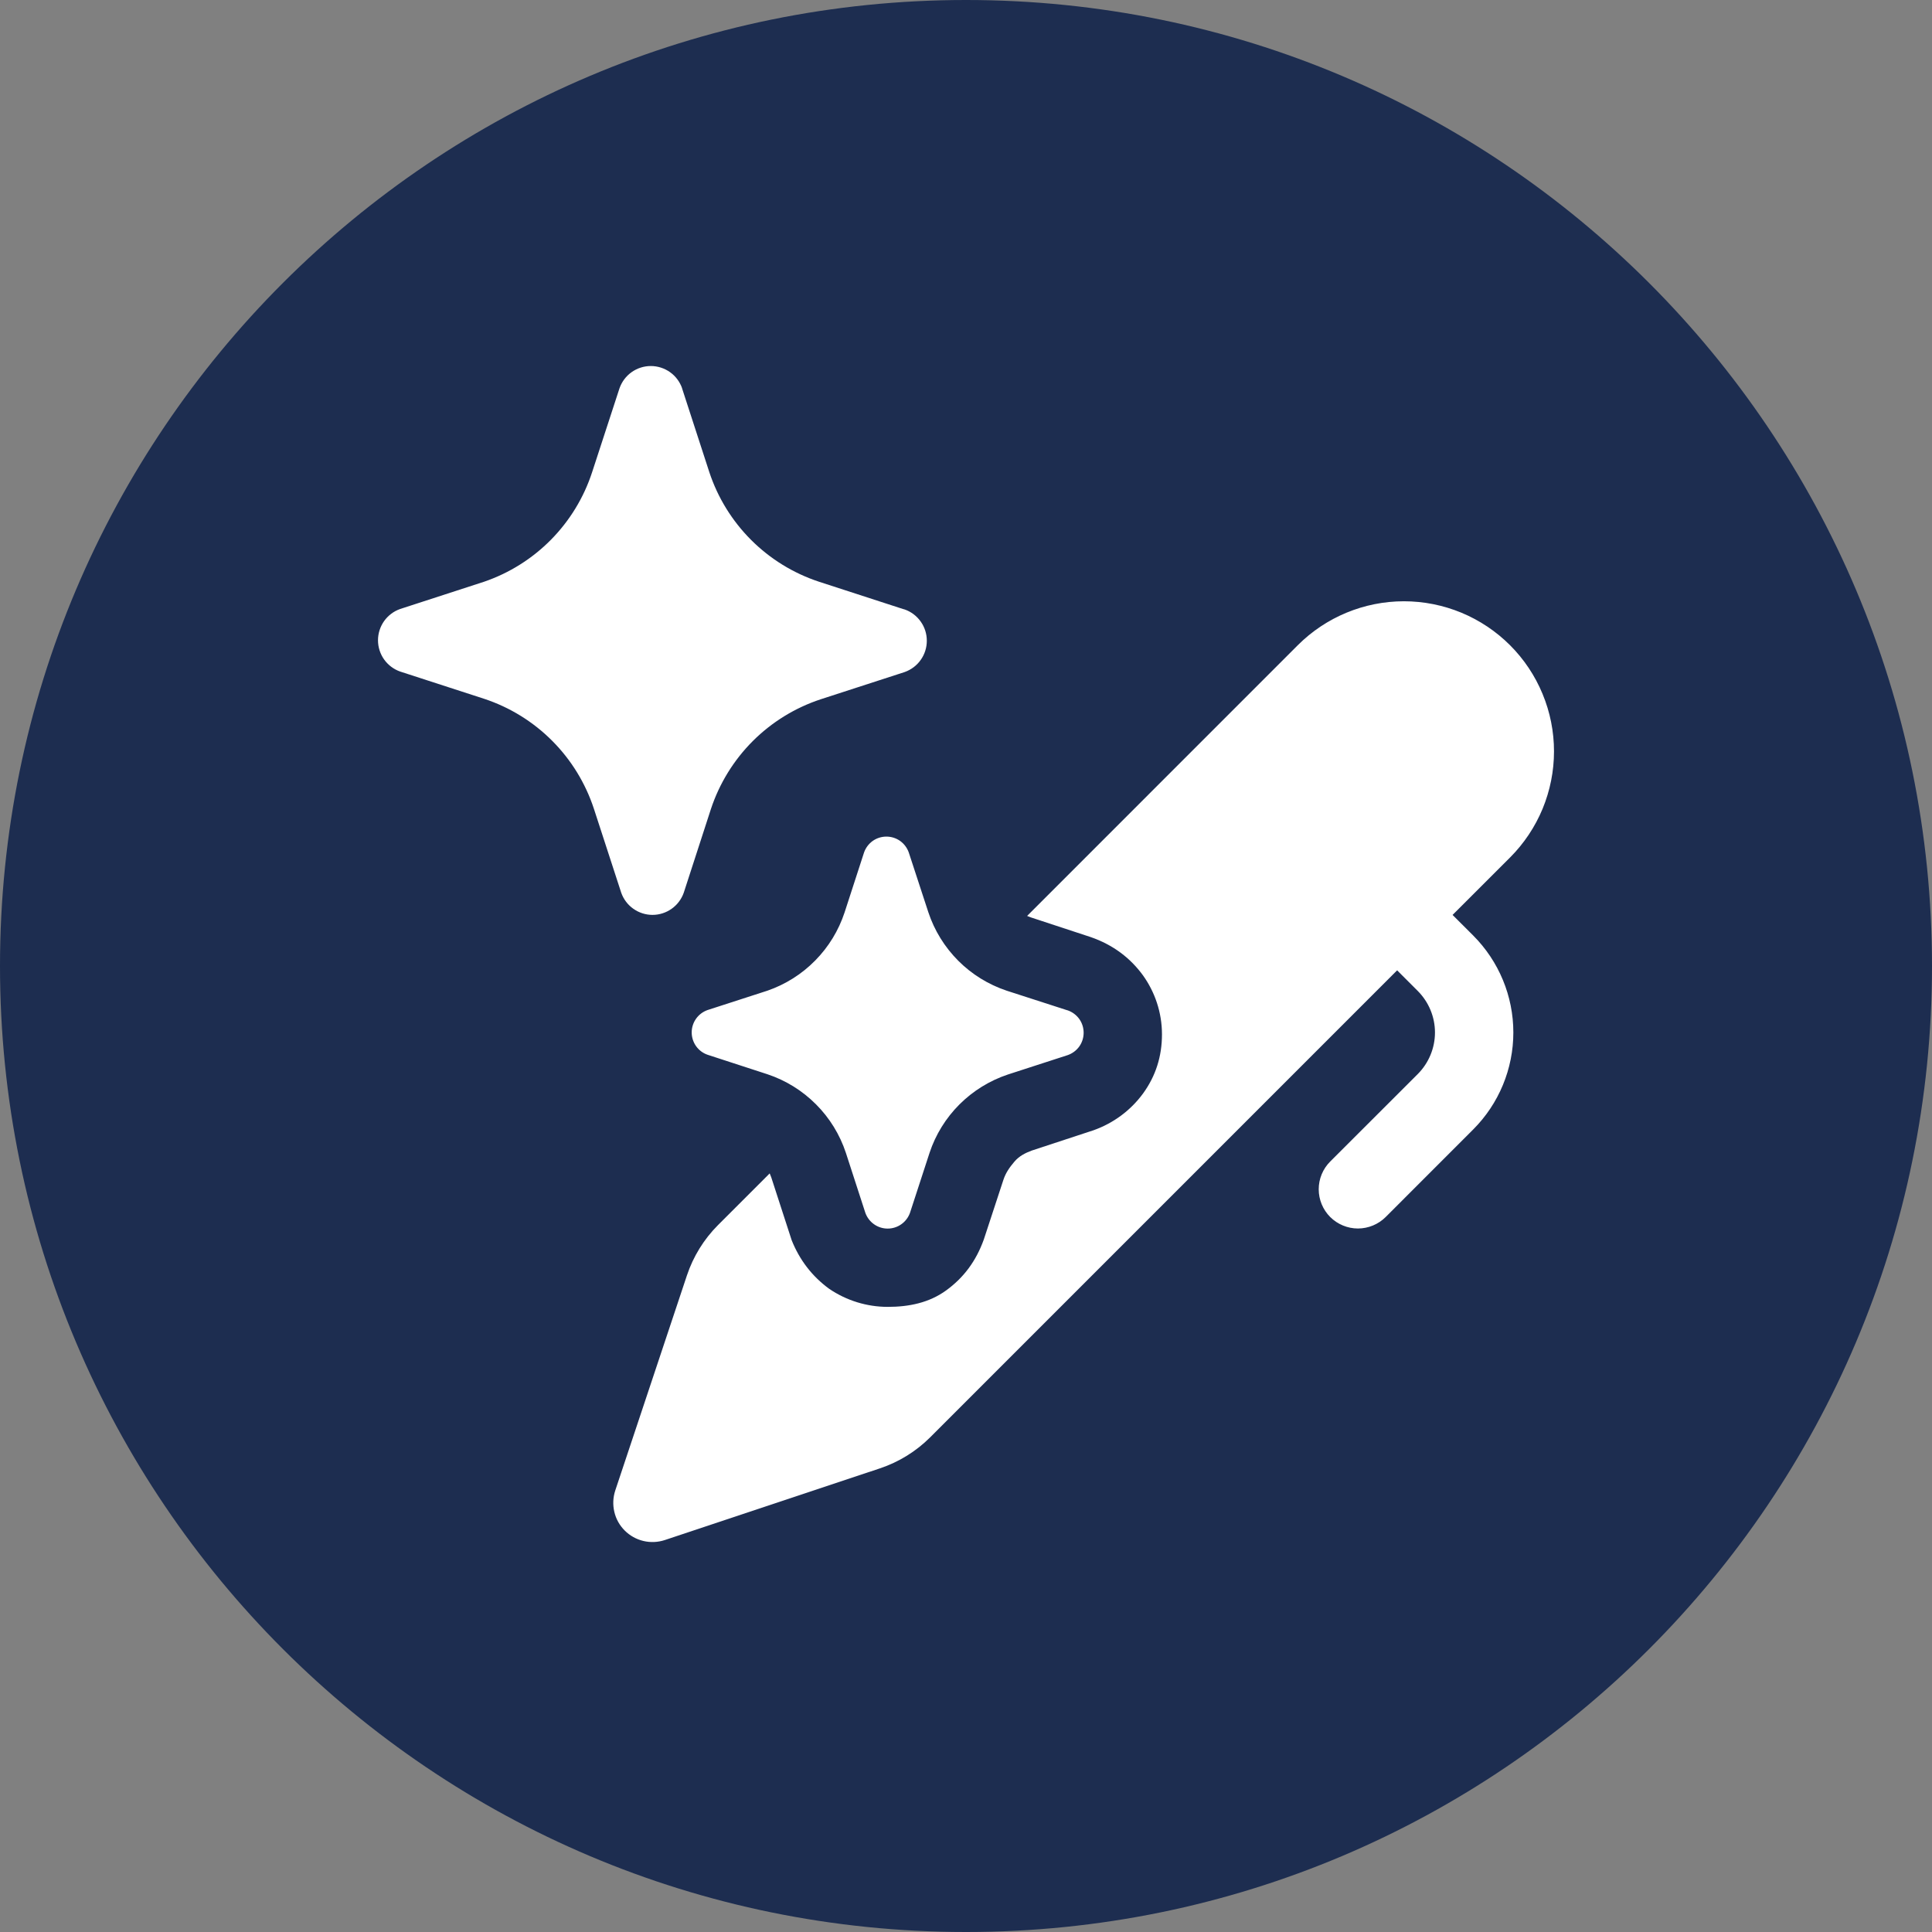
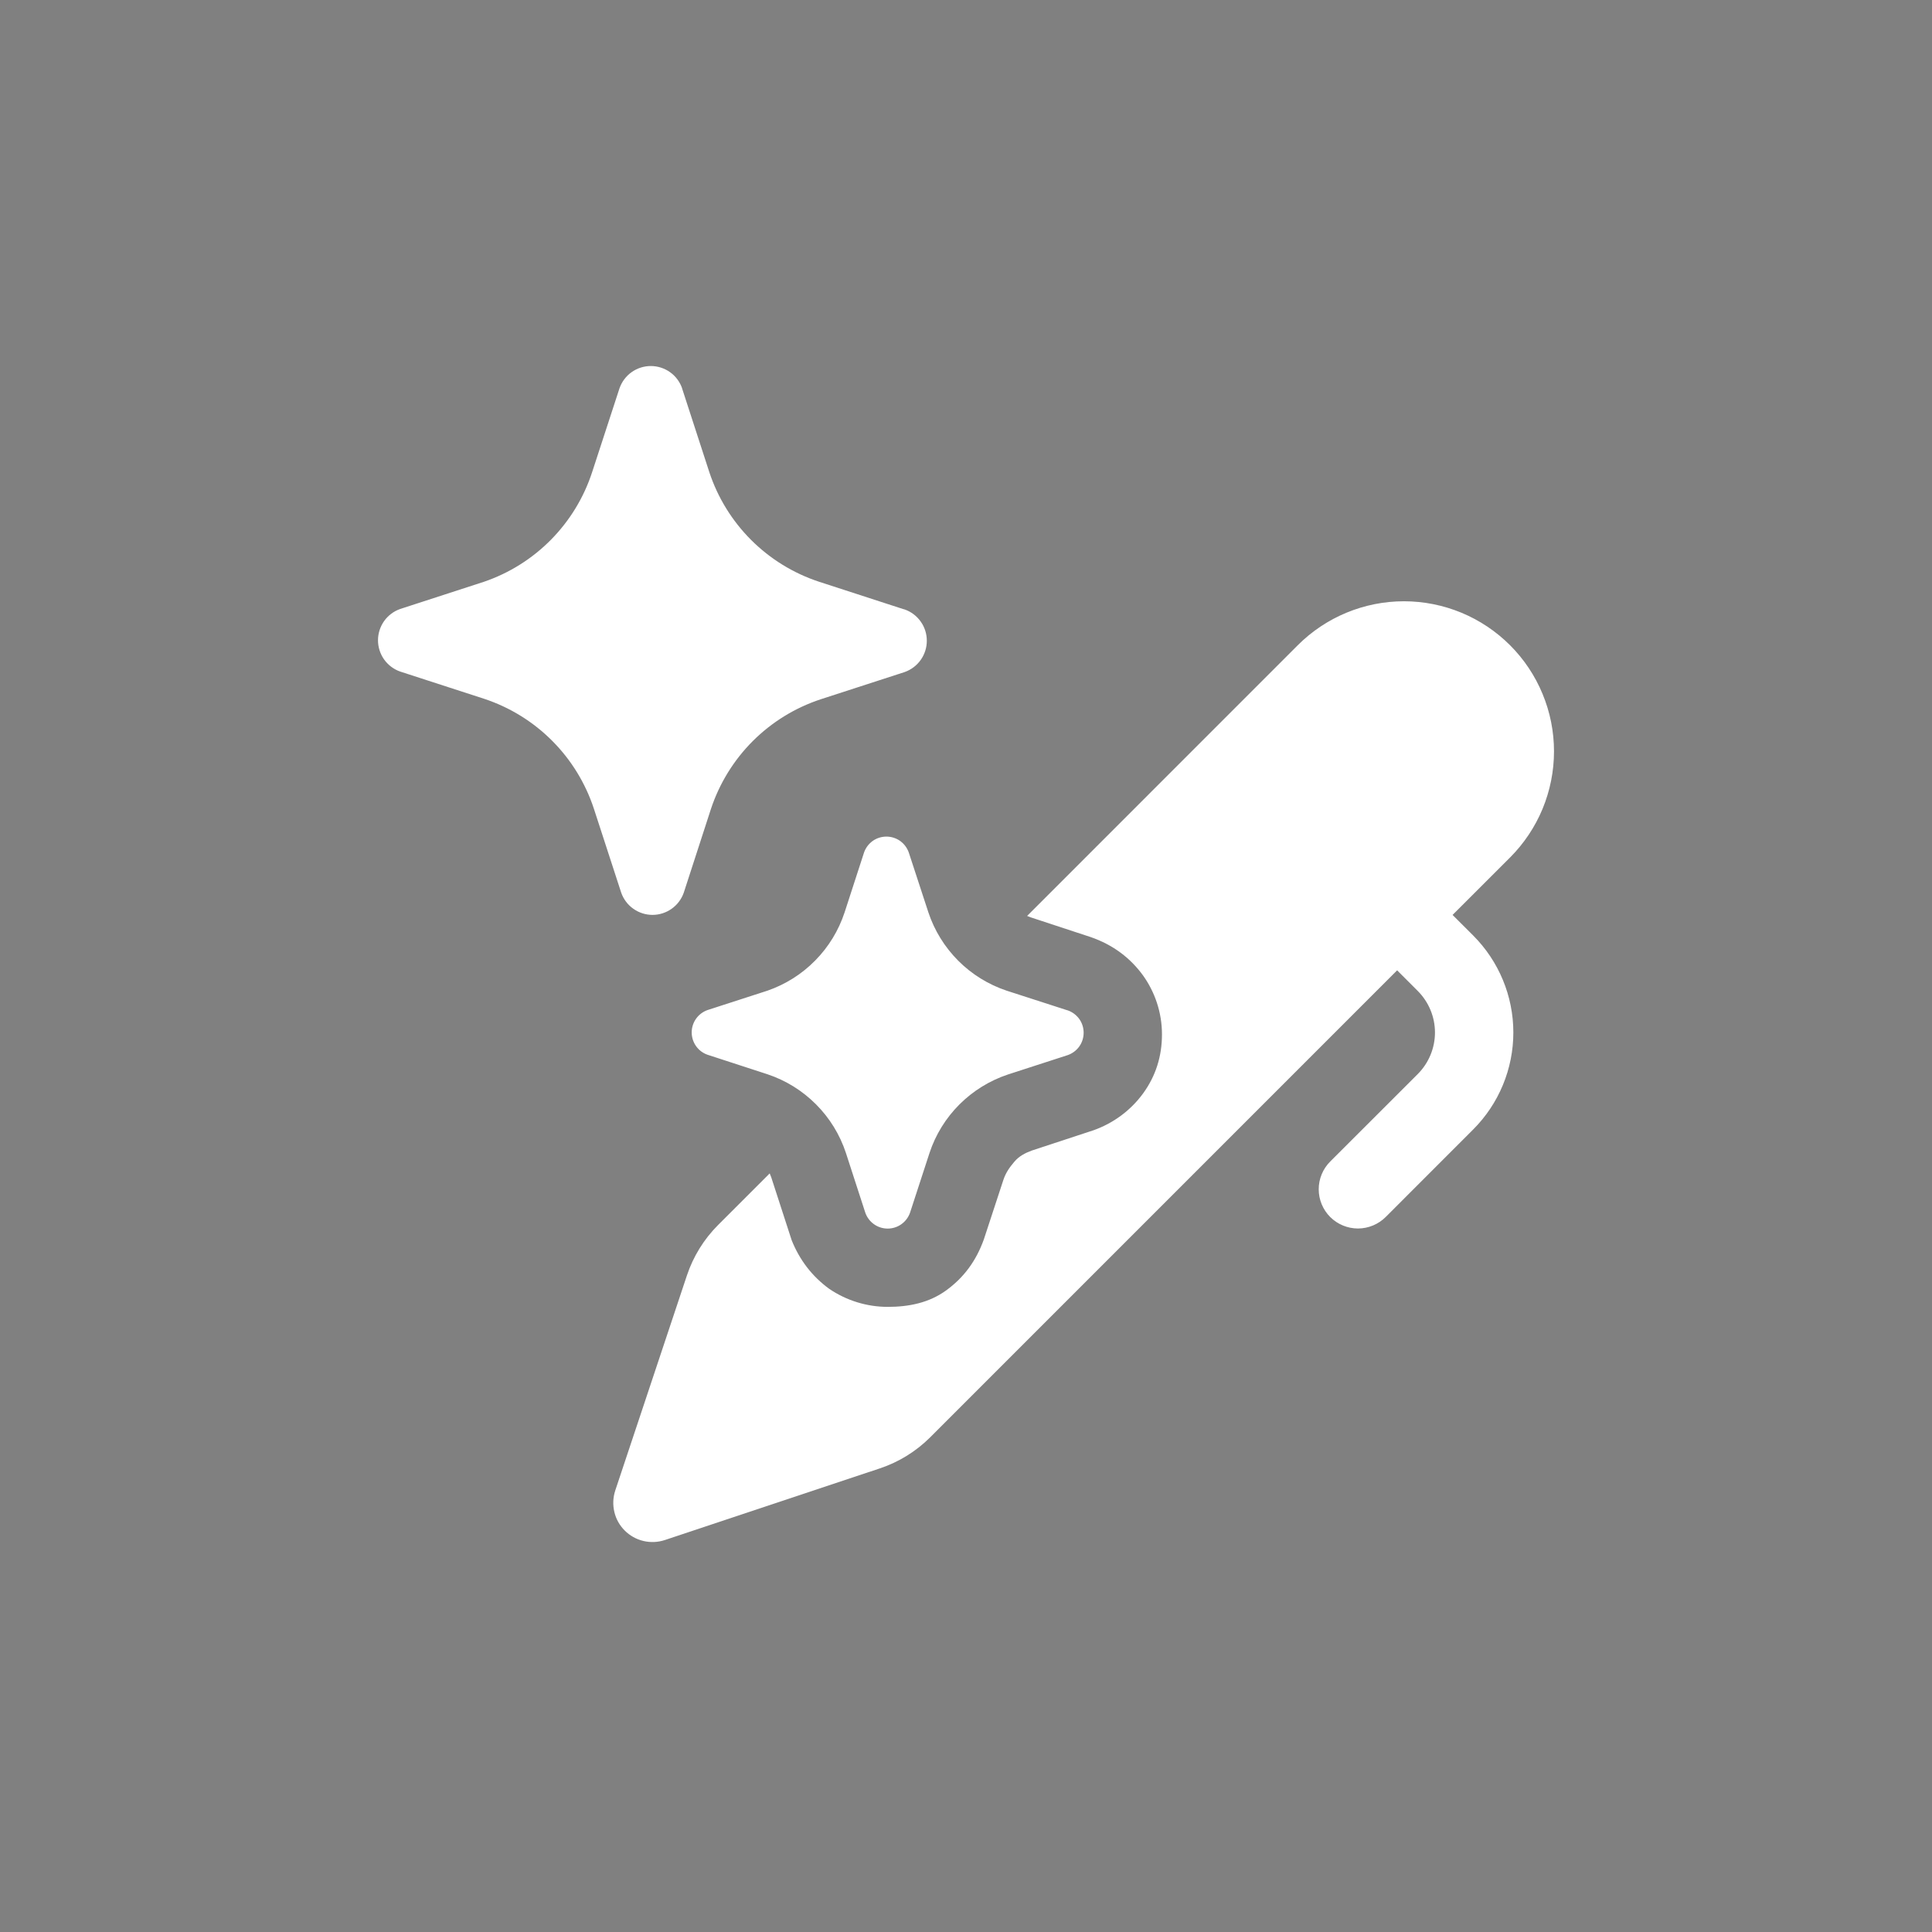
<svg xmlns="http://www.w3.org/2000/svg" width="46" height="46" viewBox="0 0 46 46" fill="none">
  <rect x="0" y="0" width="46" height="46" fill="#808080" stroke="none" />
-   <path d="M0 23C0 10.297 10.297 0 23 0C35.703 0 46 10.297 46 23C46 35.703 35.703 46 23 46C10.297 46 0 35.703 0 23Z" fill="#1D2D50" />
  <path d="M16.239 9.244L16.889 11.243C17.09 11.851 17.431 12.403 17.884 12.856C18.337 13.309 18.89 13.649 19.498 13.85L21.499 14.5L21.54 14.511C21.694 14.565 21.828 14.666 21.922 14.8C22.017 14.933 22.067 15.092 22.067 15.256C22.067 15.419 22.017 15.579 21.922 15.712C21.828 15.846 21.694 15.946 21.54 16.001L19.539 16.65C18.931 16.851 18.378 17.191 17.924 17.644C17.471 18.097 17.13 18.65 16.928 19.258L16.28 21.255C16.226 21.409 16.125 21.543 15.992 21.637C15.858 21.732 15.699 21.783 15.536 21.783C15.372 21.783 15.213 21.732 15.079 21.637C14.946 21.543 14.845 21.409 14.791 21.255L14.141 19.258C13.941 18.648 13.601 18.093 13.147 17.638C12.694 17.183 12.14 16.841 11.53 16.639L9.527 15.989C9.373 15.935 9.24 15.834 9.145 15.701C9.051 15.568 9 15.408 9 15.245C9 15.081 9.051 14.922 9.145 14.788C9.24 14.655 9.373 14.554 9.527 14.5L11.528 13.85C12.129 13.644 12.674 13.301 13.12 12.849C13.566 12.396 13.901 11.847 14.098 11.243L14.75 9.245C14.804 9.091 14.904 8.956 15.038 8.861C15.172 8.766 15.332 8.715 15.495 8.715C15.659 8.715 15.819 8.766 15.953 8.861C16.087 8.956 16.187 9.091 16.241 9.245M25.396 24.049L23.966 23.587C23.533 23.442 23.138 23.198 22.815 22.874C22.492 22.55 22.248 22.156 22.104 21.722L21.637 20.296C21.598 20.186 21.526 20.09 21.431 20.022C21.336 19.955 21.222 19.919 21.105 19.919C20.988 19.919 20.874 19.955 20.779 20.022C20.684 20.09 20.612 20.186 20.573 20.296L20.11 21.722C19.968 22.153 19.729 22.546 19.41 22.869C19.092 23.193 18.703 23.438 18.274 23.587L16.846 24.049C16.736 24.088 16.64 24.16 16.573 24.255C16.505 24.351 16.469 24.465 16.469 24.581C16.469 24.698 16.505 24.812 16.573 24.908C16.64 25.003 16.736 25.075 16.846 25.113L18.274 25.578C18.709 25.723 19.104 25.968 19.428 26.293C19.752 26.617 19.996 27.013 20.14 27.449L20.603 28.875C20.642 28.985 20.714 29.081 20.809 29.148C20.904 29.216 21.018 29.252 21.135 29.252C21.252 29.252 21.366 29.216 21.461 29.148C21.556 29.081 21.628 28.985 21.667 28.875L22.132 27.449C22.276 27.014 22.52 26.62 22.844 26.296C23.168 25.973 23.562 25.729 23.996 25.584L25.424 25.121C25.534 25.082 25.63 25.01 25.698 24.915C25.765 24.82 25.801 24.706 25.801 24.589C25.801 24.472 25.765 24.358 25.698 24.263C25.63 24.168 25.534 24.096 25.424 24.057L25.396 24.049ZM21.137 31.116C20.64 31.116 20.155 30.966 19.744 30.687C19.334 30.389 19.035 29.995 18.849 29.528L18.363 28.031L18.326 27.938L17.098 29.166C16.76 29.504 16.506 29.915 16.355 30.368L14.649 35.488C14.595 35.653 14.587 35.829 14.627 35.997C14.666 36.166 14.752 36.32 14.875 36.442C14.997 36.564 15.151 36.65 15.32 36.69C15.488 36.73 15.664 36.722 15.829 36.668L20.948 34.962C21.401 34.811 21.813 34.556 22.15 34.219L33.265 23.103L33.756 23.594C34.018 23.857 34.166 24.212 34.166 24.583C34.166 24.954 34.018 25.31 33.756 25.573L31.671 27.656C31.496 27.831 31.398 28.069 31.398 28.316C31.398 28.564 31.497 28.802 31.672 28.977C31.847 29.151 32.085 29.25 32.333 29.25C32.58 29.249 32.818 29.151 32.993 28.976L35.076 26.892C35.688 26.28 36.032 25.449 36.032 24.583C36.032 23.717 35.688 22.887 35.076 22.274L34.585 21.784L35.953 20.417C36.285 20.085 36.548 19.691 36.728 19.258C36.907 18.824 37 18.36 37 17.89C37 17.421 36.908 16.956 36.728 16.523C36.549 16.089 36.286 15.695 35.954 15.363C35.622 15.031 35.228 14.768 34.795 14.588C34.361 14.409 33.897 14.316 33.427 14.316C32.48 14.316 31.571 14.692 30.9 15.362L24.455 21.808L24.545 21.843L25.965 22.31C26.507 22.497 26.917 22.814 27.216 23.226C27.496 23.618 27.666 24.104 27.666 24.628C27.666 25.151 27.517 25.619 27.218 26.032C26.919 26.442 26.509 26.741 26.042 26.909L24.564 27.395C24.414 27.451 24.265 27.525 24.153 27.658C24.041 27.79 23.948 27.919 23.892 28.087L23.425 29.509C23.238 30.032 22.94 30.424 22.529 30.723C22.119 31.021 21.637 31.116 21.137 31.116Z" fill="white" />
</svg>